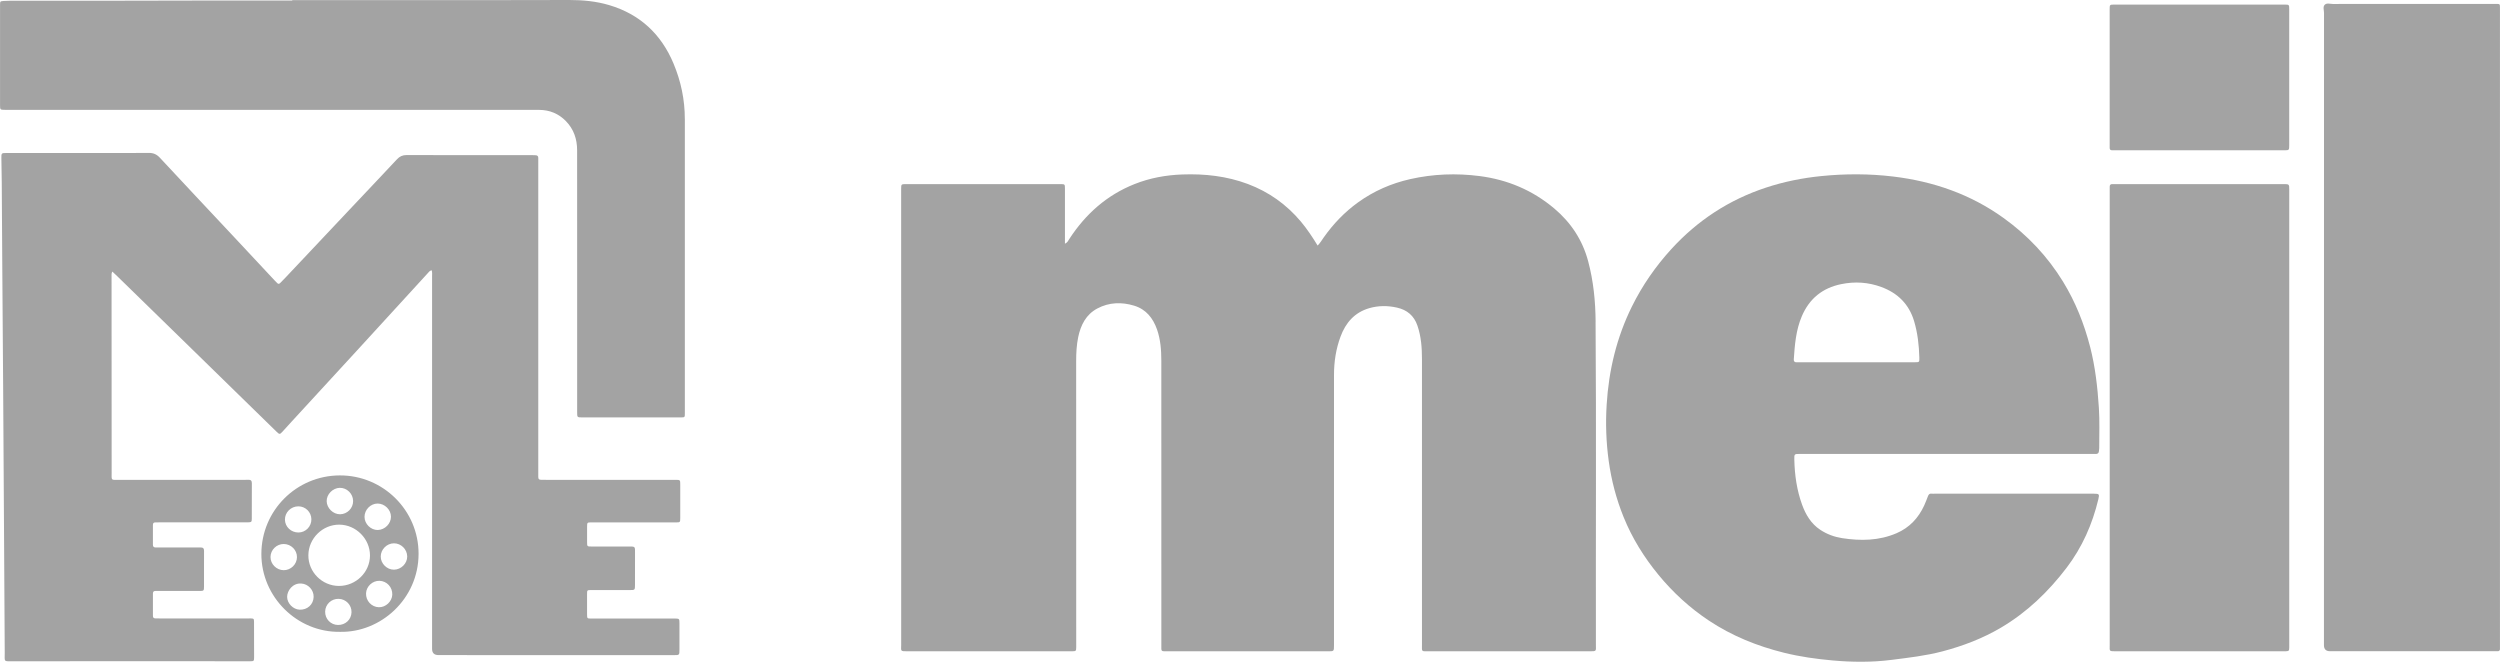
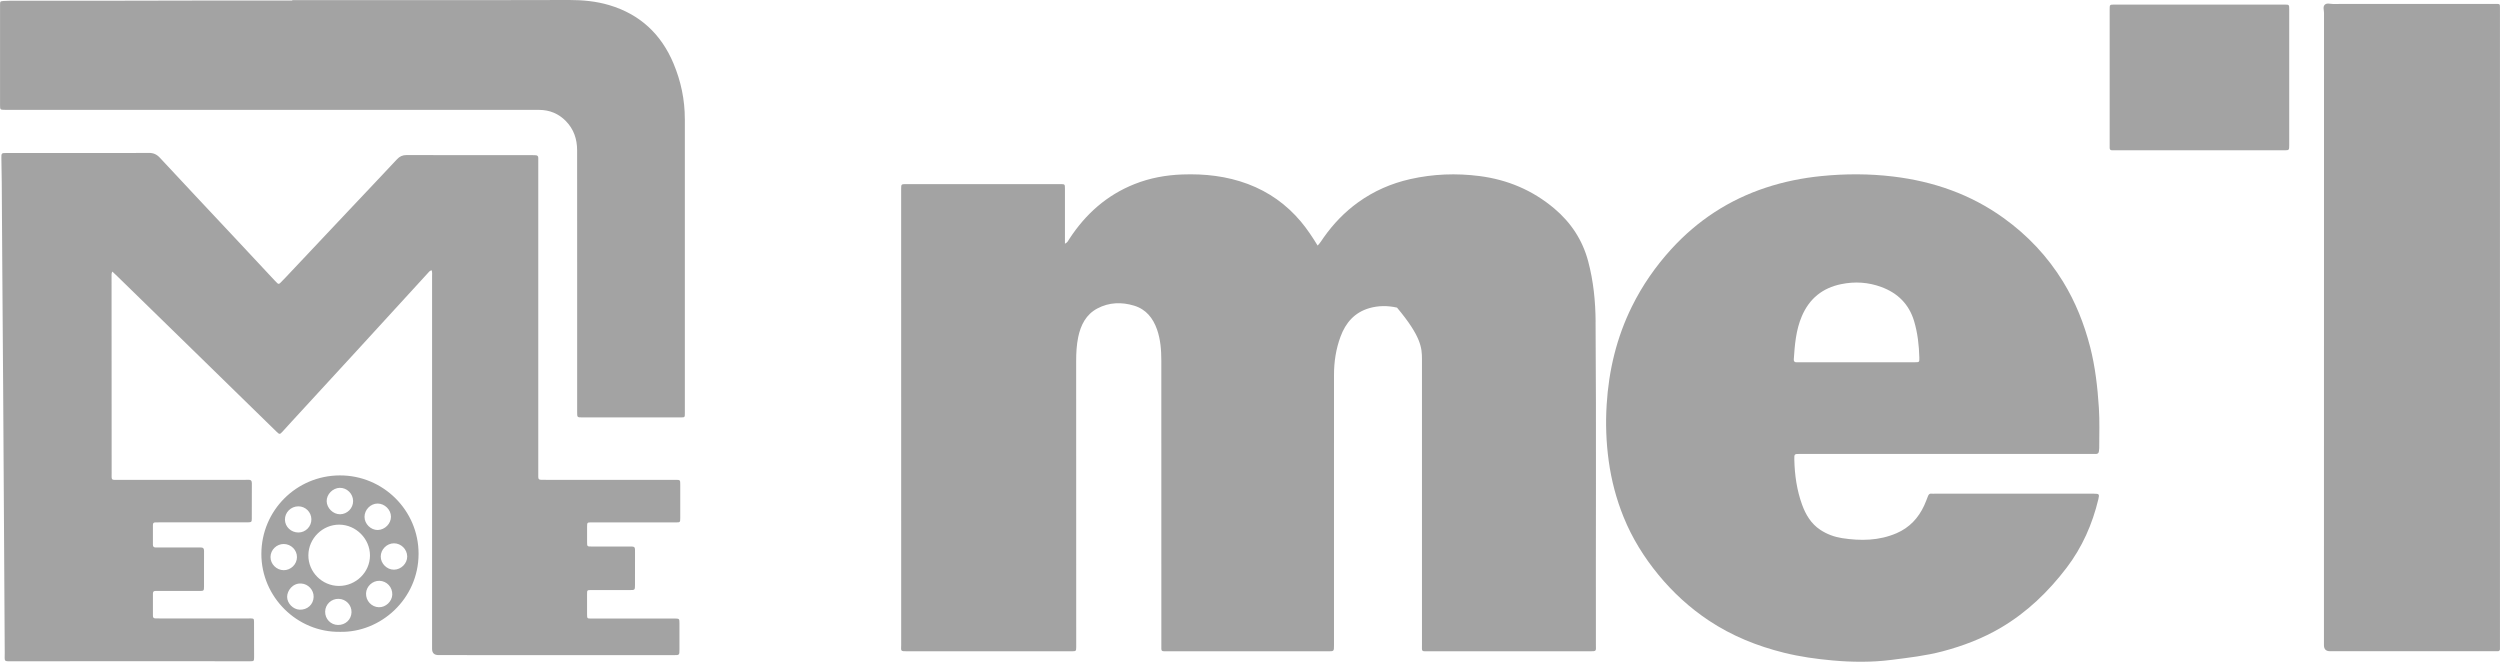
<svg xmlns="http://www.w3.org/2000/svg" width="170" height="45" viewBox="0 0 170 45" fill="none">
  <g clip-path="url(#clip0_489_4436)">
-     <path d="M108.502 21.878C108.491 20.488 108.355 19.113 107.994 17.762C107.609 16.321 106.826 15.135 105.691 14.178C104.221 12.938 102.518 12.218 100.608 11.972C99.024 11.768 97.455 11.829 95.898 12.179C94.611 12.469 93.423 12.987 92.35 13.76C91.434 14.42 90.666 15.223 90.017 16.141C89.887 16.323 89.775 16.521 89.599 16.698C89.243 16.117 88.883 15.573 88.462 15.07C87.483 13.905 86.284 13.05 84.857 12.513C83.418 11.973 81.92 11.808 80.394 11.864C79.281 11.905 78.194 12.101 77.154 12.515C75.263 13.265 73.823 14.551 72.723 16.235C72.649 16.348 72.6 16.487 72.416 16.574C72.416 16.449 72.416 16.356 72.416 16.263C72.416 15.115 72.417 13.967 72.416 12.819C72.416 12.528 72.408 12.524 72.124 12.519C72.081 12.519 72.036 12.519 71.993 12.519C68.863 12.519 65.734 12.519 62.605 12.519C62.275 12.519 61.946 12.516 61.617 12.519C61.282 12.521 61.281 12.524 61.278 12.843C61.278 12.865 61.278 12.886 61.278 12.908C61.278 23.218 61.278 33.527 61.281 43.835C61.281 44.286 61.186 44.288 61.747 44.288C65.37 44.288 68.994 44.288 72.616 44.288C72.704 44.288 72.791 44.289 72.879 44.288C73.176 44.281 73.177 44.28 73.183 43.999C73.183 43.966 73.183 43.933 73.183 43.901C73.183 37.451 73.183 31 73.179 24.551C73.179 24.002 73.208 23.458 73.318 22.922C73.49 22.1 73.852 21.38 74.627 20.972C75.42 20.554 76.27 20.527 77.12 20.785C77.933 21.032 78.403 21.63 78.676 22.4C78.919 23.089 78.968 23.809 78.97 24.531C78.972 30.98 78.971 37.431 78.972 43.881C78.972 44.307 78.927 44.288 79.382 44.288C83.027 44.288 86.672 44.288 90.317 44.288C90.71 44.288 90.71 44.286 90.711 43.891C90.711 43.869 90.711 43.848 90.711 43.826C90.711 37.715 90.711 31.604 90.712 25.493C90.712 24.6 90.845 23.728 91.156 22.89C91.504 21.946 92.112 21.246 93.108 20.956C93.728 20.775 94.365 20.775 94.997 20.918C95.681 21.071 96.154 21.469 96.383 22.137C96.64 22.881 96.694 23.652 96.694 24.431C96.694 30.893 96.694 37.353 96.694 43.814C96.694 44.334 96.626 44.288 97.169 44.288C100.803 44.289 104.437 44.288 108.071 44.288C108.585 44.288 108.523 44.289 108.521 43.849C108.508 36.525 108.552 29.201 108.499 21.877L108.502 21.878Z" fill="#A3A3A3" />
+     <path d="M108.502 21.878C108.491 20.488 108.355 19.113 107.994 17.762C107.609 16.321 106.826 15.135 105.691 14.178C104.221 12.938 102.518 12.218 100.608 11.972C99.024 11.768 97.455 11.829 95.898 12.179C94.611 12.469 93.423 12.987 92.35 13.76C91.434 14.42 90.666 15.223 90.017 16.141C89.887 16.323 89.775 16.521 89.599 16.698C89.243 16.117 88.883 15.573 88.462 15.07C87.483 13.905 86.284 13.05 84.857 12.513C83.418 11.973 81.92 11.808 80.394 11.864C79.281 11.905 78.194 12.101 77.154 12.515C75.263 13.265 73.823 14.551 72.723 16.235C72.649 16.348 72.6 16.487 72.416 16.574C72.416 16.449 72.416 16.356 72.416 16.263C72.416 15.115 72.417 13.967 72.416 12.819C72.416 12.528 72.408 12.524 72.124 12.519C72.081 12.519 72.036 12.519 71.993 12.519C68.863 12.519 65.734 12.519 62.605 12.519C62.275 12.519 61.946 12.516 61.617 12.519C61.282 12.521 61.281 12.524 61.278 12.843C61.278 12.865 61.278 12.886 61.278 12.908C61.278 23.218 61.278 33.527 61.281 43.835C61.281 44.286 61.186 44.288 61.747 44.288C65.37 44.288 68.994 44.288 72.616 44.288C72.704 44.288 72.791 44.289 72.879 44.288C73.176 44.281 73.177 44.28 73.183 43.999C73.183 43.966 73.183 43.933 73.183 43.901C73.183 37.451 73.183 31 73.179 24.551C73.179 24.002 73.208 23.458 73.318 22.922C73.49 22.1 73.852 21.38 74.627 20.972C75.42 20.554 76.27 20.527 77.12 20.785C77.933 21.032 78.403 21.63 78.676 22.4C78.919 23.089 78.968 23.809 78.97 24.531C78.972 30.98 78.971 37.431 78.972 43.881C78.972 44.307 78.927 44.288 79.382 44.288C83.027 44.288 86.672 44.288 90.317 44.288C90.71 44.288 90.71 44.286 90.711 43.891C90.711 43.869 90.711 43.848 90.711 43.826C90.711 37.715 90.711 31.604 90.712 25.493C90.712 24.6 90.845 23.728 91.156 22.89C91.504 21.946 92.112 21.246 93.108 20.956C93.728 20.775 94.365 20.775 94.997 20.918C96.64 22.881 96.694 23.652 96.694 24.431C96.694 30.893 96.694 37.353 96.694 43.814C96.694 44.334 96.626 44.288 97.169 44.288C100.803 44.289 104.437 44.288 108.071 44.288C108.585 44.288 108.523 44.289 108.521 43.849C108.508 36.525 108.552 29.201 108.499 21.877L108.502 21.878Z" fill="#A3A3A3" />
    <path d="M142.127 23.584C141.724 22.017 141.132 20.532 140.287 19.153C139.232 17.434 137.871 15.992 136.232 14.816C133.992 13.206 131.465 12.334 128.743 12.005C127.116 11.809 125.483 11.809 123.848 11.973C122.566 12.101 121.31 12.354 120.09 12.756C117.58 13.582 115.435 14.985 113.657 16.931C112.582 18.107 111.68 19.407 110.972 20.839C109.93 22.946 109.396 25.183 109.253 27.518C109.173 28.797 109.218 30.071 109.392 31.342C109.573 32.658 109.906 33.929 110.405 35.16C110.984 36.59 111.788 37.885 112.767 39.078C113.76 40.287 114.901 41.334 116.206 42.201C117.772 43.242 119.49 43.934 121.315 44.387C122.405 44.657 123.515 44.812 124.624 44.911C125.955 45.029 127.295 45.042 128.63 44.871C129.793 44.723 130.958 44.592 132.098 44.29C133.494 43.921 134.828 43.412 136.073 42.676C137.845 41.628 139.297 40.227 140.532 38.604C141.59 37.213 142.285 35.638 142.69 33.939C142.77 33.599 142.744 33.573 142.383 33.571C142.372 33.571 142.36 33.571 142.35 33.571C138.749 33.571 135.148 33.571 131.547 33.571C131.481 33.571 131.414 33.578 131.349 33.569C131.216 33.55 131.15 33.617 131.105 33.731C131.022 33.945 130.943 34.16 130.847 34.369C130.453 35.224 129.848 35.877 128.971 36.256C127.773 36.773 126.525 36.788 125.264 36.594C124.732 36.511 124.226 36.325 123.771 36.022C123.151 35.608 122.791 35.001 122.543 34.322C122.185 33.337 122.039 32.313 122.014 31.269C122.005 30.869 122.007 30.867 122.401 30.867C125.716 30.867 129.031 30.867 132.348 30.867C135.652 30.867 138.957 30.867 142.262 30.867C142.338 30.867 142.416 30.867 142.492 30.87C142.639 30.878 142.722 30.816 142.729 30.665C142.733 30.6 142.747 30.535 142.747 30.47C142.747 29.554 142.782 28.64 142.723 27.721C142.632 26.323 142.476 24.94 142.127 23.578V23.584ZM130.207 24.636C128.89 24.636 127.574 24.636 126.258 24.636C124.964 24.636 123.669 24.636 122.375 24.636C122.309 24.636 122.243 24.632 122.177 24.636C122.037 24.643 121.968 24.577 121.977 24.443C122.044 23.441 122.123 22.443 122.526 21.5C123.039 20.3 123.934 19.579 125.208 19.32C126.131 19.132 127.039 19.188 127.927 19.515C129.049 19.928 129.814 20.687 130.158 21.835C130.4 22.644 130.493 23.48 130.515 24.322C130.523 24.63 130.512 24.633 130.208 24.633L130.207 24.636Z" fill="#A3A3A3" />
    <path d="M169.997 44.066C169.992 44.012 169.997 43.957 169.997 43.902C169.997 36.698 169.997 29.494 169.997 22.291C169.997 15.427 169.997 8.562 169.997 1.698C169.997 1.304 170 0.91 169.997 0.517C169.995 0.269 169.991 0.268 169.736 0.266C166.037 0.266 162.337 0.266 158.637 0.27C158.454 0.27 158.231 0.189 158.093 0.314C157.937 0.453 158.033 0.686 158.033 0.876C158.029 15.207 158.029 29.537 158.028 43.869C158.028 44.145 158.164 44.282 158.437 44.282C162.159 44.282 165.88 44.282 169.602 44.282C169.657 44.282 169.713 44.277 169.767 44.282C169.933 44.303 170.017 44.243 169.999 44.067L169.997 44.066Z" fill="#A3A3A3" />
-     <path d="M155.669 28.389C155.669 23.23 155.669 18.071 155.669 12.911C155.669 12.52 155.668 12.519 155.268 12.519C151.459 12.519 147.65 12.519 143.841 12.519C143.775 12.519 143.709 12.521 143.643 12.519C143.52 12.515 143.459 12.571 143.46 12.694C143.46 12.76 143.46 12.826 143.46 12.891C143.46 23.22 143.46 33.551 143.46 43.88C143.46 44.277 143.397 44.288 143.871 44.288C147.658 44.288 151.446 44.288 155.233 44.288C155.299 44.288 155.365 44.29 155.43 44.286C155.649 44.273 155.661 44.26 155.669 44.031C155.672 43.943 155.669 43.856 155.669 43.768C155.669 38.641 155.669 33.515 155.669 28.388V28.389Z" fill="#A3A3A3" />
    <path d="M143.619 10.22C143.707 10.22 143.794 10.22 143.883 10.22C145.771 10.22 147.659 10.22 149.547 10.22C151.435 10.22 153.389 10.22 155.31 10.22C155.666 10.22 155.667 10.217 155.667 9.859C155.667 6.788 155.667 3.715 155.667 0.644C155.667 0.316 155.667 0.312 155.339 0.312C151.485 0.312 147.633 0.311 143.779 0.312C143.458 0.312 143.457 0.316 143.457 0.647C143.457 3.73 143.457 6.812 143.457 9.895C143.457 9.95 143.457 10.004 143.457 10.059C143.457 10.164 143.508 10.22 143.618 10.219L143.619 10.22Z" fill="#A3A3A3" />
    <path d="M45.937 32.63C43.071 32.63 40.206 32.63 37.341 32.63C37.166 32.63 36.989 32.622 36.814 32.627C36.657 32.633 36.594 32.562 36.602 32.411C36.605 32.356 36.602 32.302 36.602 32.247C36.602 25.152 36.602 18.057 36.602 10.962C36.602 10.886 36.602 10.808 36.602 10.732C36.602 10.627 36.549 10.568 36.446 10.558C36.37 10.55 36.294 10.55 36.216 10.55C33.362 10.55 30.506 10.554 27.652 10.544C27.375 10.544 27.181 10.631 26.995 10.831C25.934 11.967 24.863 13.094 23.796 14.225C22.339 15.77 20.884 17.316 19.427 18.861C19.307 18.988 19.18 19.11 19.06 19.238C18.986 19.316 18.918 19.328 18.842 19.24C18.799 19.19 18.748 19.147 18.703 19.1C17.702 18.028 16.702 16.955 15.698 15.884C14.089 14.165 12.473 12.453 10.873 10.728C10.651 10.489 10.426 10.394 10.106 10.398C8.876 10.412 7.647 10.404 6.416 10.404C4.429 10.404 2.442 10.404 0.454 10.404C0.093 10.404 0.09 10.408 0.094 10.771C0.101 11.307 0.115 11.842 0.119 12.377C0.134 14.323 0.143 16.269 0.156 18.214C0.175 20.914 0.196 23.614 0.214 26.314C0.235 29.605 0.255 32.895 0.274 36.184C0.289 38.917 0.304 41.65 0.322 44.382C0.326 45.028 0.217 44.964 0.894 44.965C4.199 44.968 7.503 44.964 10.808 44.962C12.873 44.962 14.936 44.964 17 44.965C17.264 44.965 17.278 44.954 17.279 44.688C17.282 44.239 17.279 43.792 17.276 43.343C17.276 42.993 17.279 42.644 17.274 42.294C17.271 42.067 17.259 42.06 17.027 42.052C16.994 42.052 16.961 42.054 16.928 42.054C14.909 42.054 12.889 42.054 10.867 42.054C10.768 42.054 10.67 42.048 10.571 42.05C10.444 42.052 10.398 41.992 10.399 41.87C10.403 41.367 10.402 40.864 10.399 40.361C10.399 40.237 10.452 40.181 10.576 40.185C10.652 40.188 10.73 40.185 10.807 40.185C11.729 40.185 12.651 40.188 13.574 40.185C13.857 40.185 13.871 40.17 13.873 39.888C13.877 39.406 13.873 38.926 13.873 38.444C13.873 38.117 13.869 37.788 13.875 37.461C13.878 37.293 13.804 37.221 13.638 37.228C13.55 37.232 13.463 37.228 13.375 37.228C12.508 37.228 11.639 37.228 10.772 37.228C10.707 37.228 10.641 37.228 10.575 37.228C10.452 37.227 10.398 37.165 10.398 37.043C10.401 36.595 10.402 36.147 10.398 35.699C10.398 35.574 10.45 35.519 10.573 35.523C10.672 35.525 10.771 35.52 10.87 35.52C12.791 35.52 14.712 35.52 16.635 35.52C16.711 35.52 16.789 35.523 16.865 35.52C17.092 35.511 17.121 35.494 17.122 35.28C17.127 34.471 17.122 33.662 17.126 32.853C17.126 32.682 17.046 32.617 16.884 32.626C16.818 32.63 16.752 32.629 16.686 32.629C13.832 32.629 10.977 32.633 8.123 32.629C7.518 32.629 7.593 32.702 7.592 32.108C7.586 27.68 7.586 23.253 7.586 18.826C7.586 18.714 7.565 18.595 7.639 18.466C7.767 18.588 7.879 18.69 7.988 18.797C9.658 20.425 11.329 22.054 12.997 23.684C14.438 25.091 15.88 26.499 17.321 27.907C17.815 28.388 18.307 28.871 18.802 29.353C19.006 29.552 19.03 29.549 19.216 29.345C19.423 29.118 19.627 28.891 19.835 28.665C21.309 27.062 22.787 25.46 24.258 23.854C25.864 22.103 27.465 20.349 29.07 18.597C29.148 18.512 29.215 18.404 29.354 18.378C29.401 18.519 29.381 18.662 29.381 18.802C29.381 27.242 29.381 35.681 29.381 44.12C29.381 44.403 29.526 44.545 29.816 44.546C32.55 44.546 35.284 44.549 38.017 44.549C40.619 44.549 43.222 44.549 45.823 44.549C46.201 44.549 46.202 44.548 46.203 44.166C46.203 43.576 46.206 42.985 46.203 42.395C46.202 42.066 46.198 42.066 45.875 42.059C45.809 42.058 45.743 42.059 45.678 42.059C44.14 42.059 42.604 42.059 41.066 42.06C40.77 42.06 40.473 42.066 40.177 42.062C39.931 42.059 39.924 42.048 39.921 41.795C39.918 41.336 39.92 40.877 39.92 40.418C39.92 40.126 39.92 40.124 40.207 40.124C41.086 40.123 41.963 40.124 42.842 40.124C43.168 40.124 43.177 40.116 43.179 39.794C43.183 39.095 43.185 38.395 43.181 37.695C43.178 37.122 43.244 37.163 42.654 37.163C41.841 37.163 41.029 37.167 40.216 37.163C39.925 37.163 39.924 37.155 39.922 36.867C39.921 36.517 39.92 36.168 39.922 35.818C39.924 35.527 39.928 35.525 40.214 35.522C40.257 35.522 40.302 35.524 40.345 35.524C42.212 35.524 44.078 35.524 45.945 35.524C46.252 35.524 46.256 35.522 46.257 35.213C46.26 34.459 46.26 33.704 46.257 32.95C46.257 32.629 46.252 32.63 45.925 32.63H45.937Z" fill="#A3A3A3" />
    <path d="M46.568 8.089C46.568 6.785 46.305 5.529 45.802 4.326C44.963 2.32 43.517 0.967 41.413 0.344C40.533 0.084 39.625 0 38.712 0C36.747 0 34.782 0.009 32.817 0.01C28.503 0.012 24.188 0.01 19.874 0.01V0.035C18.183 0.035 16.493 0.033 14.802 0.035C12.124 0.039 9.445 0.047 6.767 0.051C4.725 0.054 2.684 0.051 0.642 0.052C0.51 0.052 0.378 0.055 0.246 0.066C0.011 0.087 0.008 0.089 0.003 0.317C-0.001 0.514 0.003 0.711 0.003 0.908C0.003 2.985 0.003 5.062 0.003 7.138C0.003 7.465 0.009 7.465 0.33 7.469C0.395 7.469 0.461 7.469 0.527 7.469C3.348 7.469 6.169 7.469 8.992 7.469C18.214 7.469 27.434 7.47 36.656 7.472C37.374 7.472 37.989 7.73 38.485 8.239C39.015 8.784 39.243 9.457 39.244 10.207C39.247 12.754 39.246 15.301 39.246 17.848C39.246 21.237 39.246 24.625 39.246 28.013C39.246 28.381 39.246 28.384 39.595 28.384C41.823 28.384 44.052 28.384 46.28 28.384C46.57 28.384 46.57 28.381 46.57 28.093C46.57 21.425 46.572 14.758 46.57 8.089H46.568Z" fill="#A3A3A3" />
    <path d="M23.103 32.328C20.145 32.34 17.78 34.72 17.773 37.663C17.768 40.611 20.224 43.01 23.118 42.965C25.875 43.027 28.458 40.74 28.463 37.663C28.469 34.704 26.047 32.316 23.103 32.328ZM25.675 34.241C26.155 34.24 26.583 34.657 26.586 35.132C26.59 35.607 26.173 36.028 25.691 36.04C25.218 36.05 24.787 35.626 24.787 35.148C24.787 34.661 25.196 34.244 25.675 34.241ZM23.107 33.173C23.589 33.163 24.005 33.571 24.012 34.063C24.019 34.553 23.617 34.965 23.127 34.97C22.655 34.976 22.222 34.553 22.214 34.081C22.206 33.611 22.628 33.182 23.107 33.172V33.173ZM20.289 34.431C20.771 34.431 21.164 34.817 21.174 35.3C21.186 35.794 20.791 36.205 20.301 36.21C19.8 36.215 19.387 35.83 19.376 35.346C19.364 34.848 19.78 34.43 20.289 34.431ZM19.287 38.773C18.799 38.767 18.39 38.355 18.394 37.874C18.399 37.387 18.812 36.987 19.301 36.992C19.795 36.997 20.198 37.403 20.194 37.887C20.19 38.374 19.776 38.778 19.287 38.773ZM20.373 41.458C19.928 41.441 19.521 41.02 19.525 40.58C19.529 40.16 19.904 39.641 20.488 39.679C20.957 39.709 21.342 40.117 21.327 40.593C21.313 41.105 20.901 41.479 20.373 41.459V41.458ZM22.982 42.498C22.487 42.491 22.099 42.087 22.11 41.587C22.119 41.096 22.533 40.706 23.029 40.721C23.527 40.735 23.916 41.141 23.903 41.634C23.89 42.13 23.489 42.506 22.982 42.498ZM23.05 39.844C21.9 39.842 20.957 38.895 20.969 37.753C20.98 36.61 21.934 35.67 23.074 35.676C24.211 35.683 25.161 36.641 25.159 37.775C25.156 38.911 24.203 39.846 23.05 39.843V39.844ZM25.766 41.293C25.262 41.277 24.87 40.853 24.891 40.343C24.91 39.876 25.33 39.484 25.799 39.495C26.304 39.507 26.696 39.931 26.675 40.44C26.657 40.901 26.225 41.306 25.766 41.291V41.293ZM27.69 37.84C27.695 38.316 27.277 38.733 26.791 38.738C26.312 38.744 25.887 38.322 25.89 37.842C25.891 37.359 26.308 36.945 26.79 36.945C27.275 36.945 27.685 37.352 27.69 37.84Z" fill="#A3A3A3" />
  </g>
  <defs>
    <clipPath id="clip0_489_4436">
      <rect width="170" height="45" fill="white" />
    </clipPath>
  </defs>
</svg>